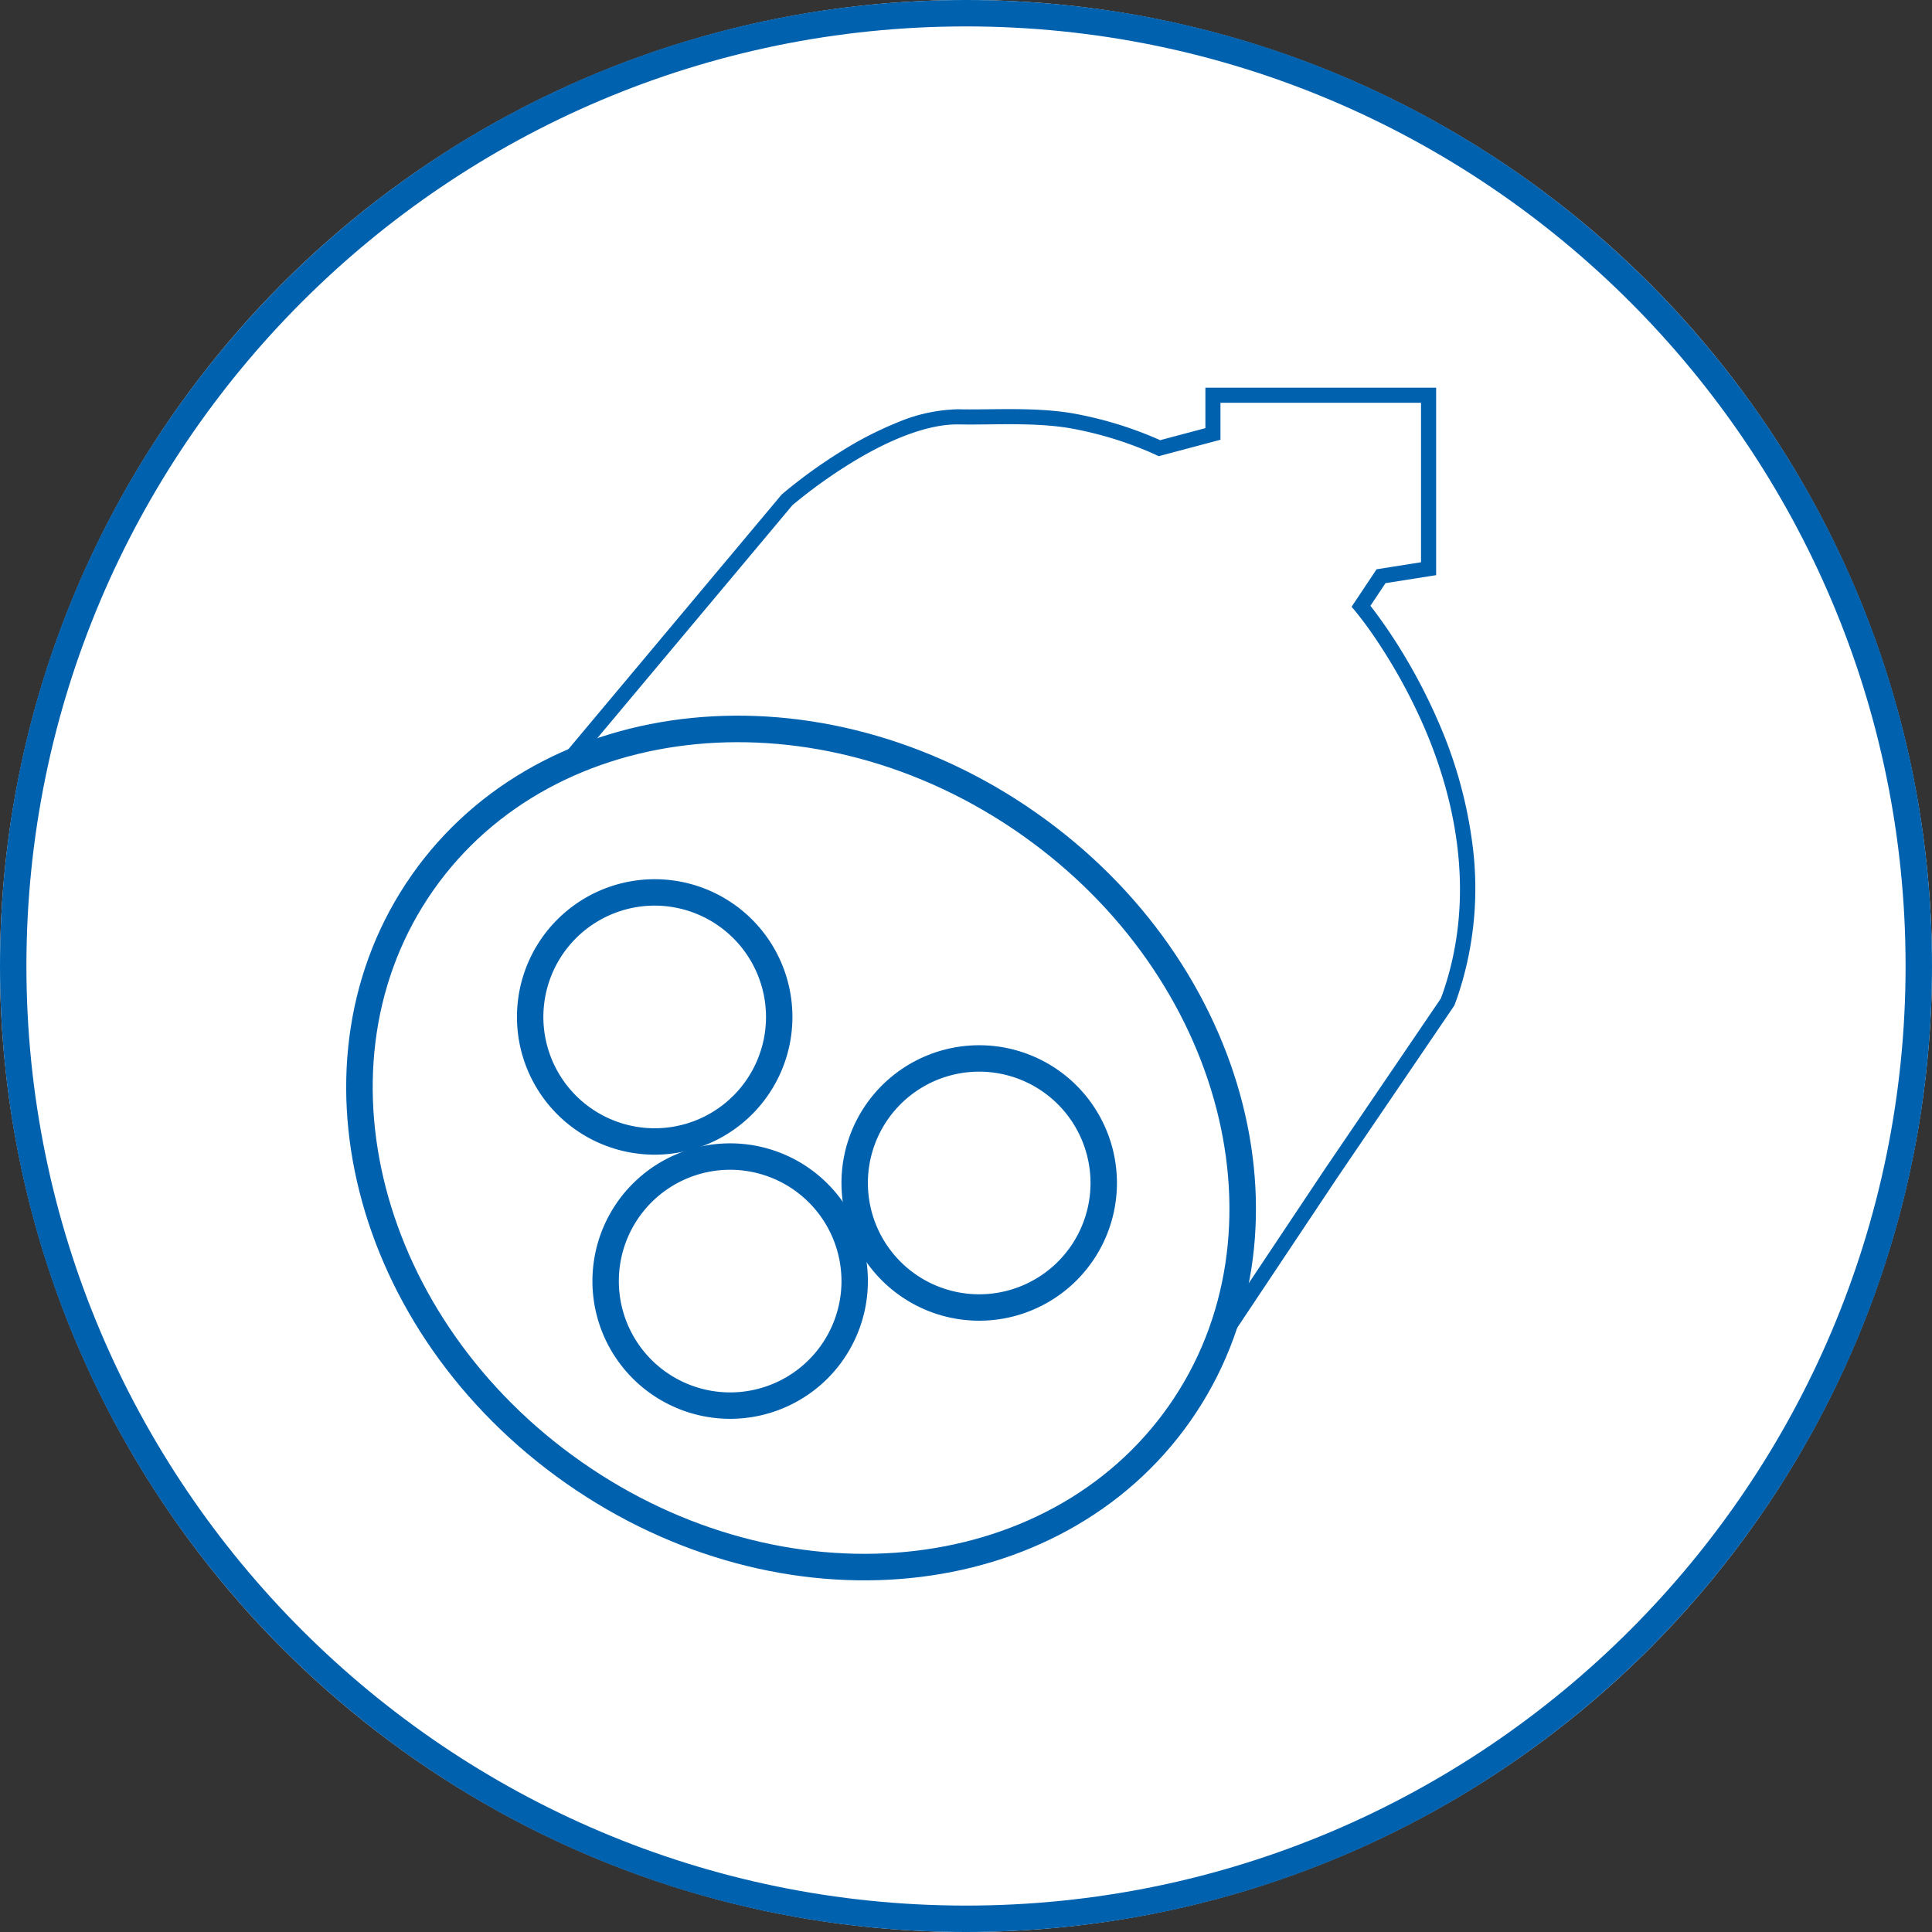
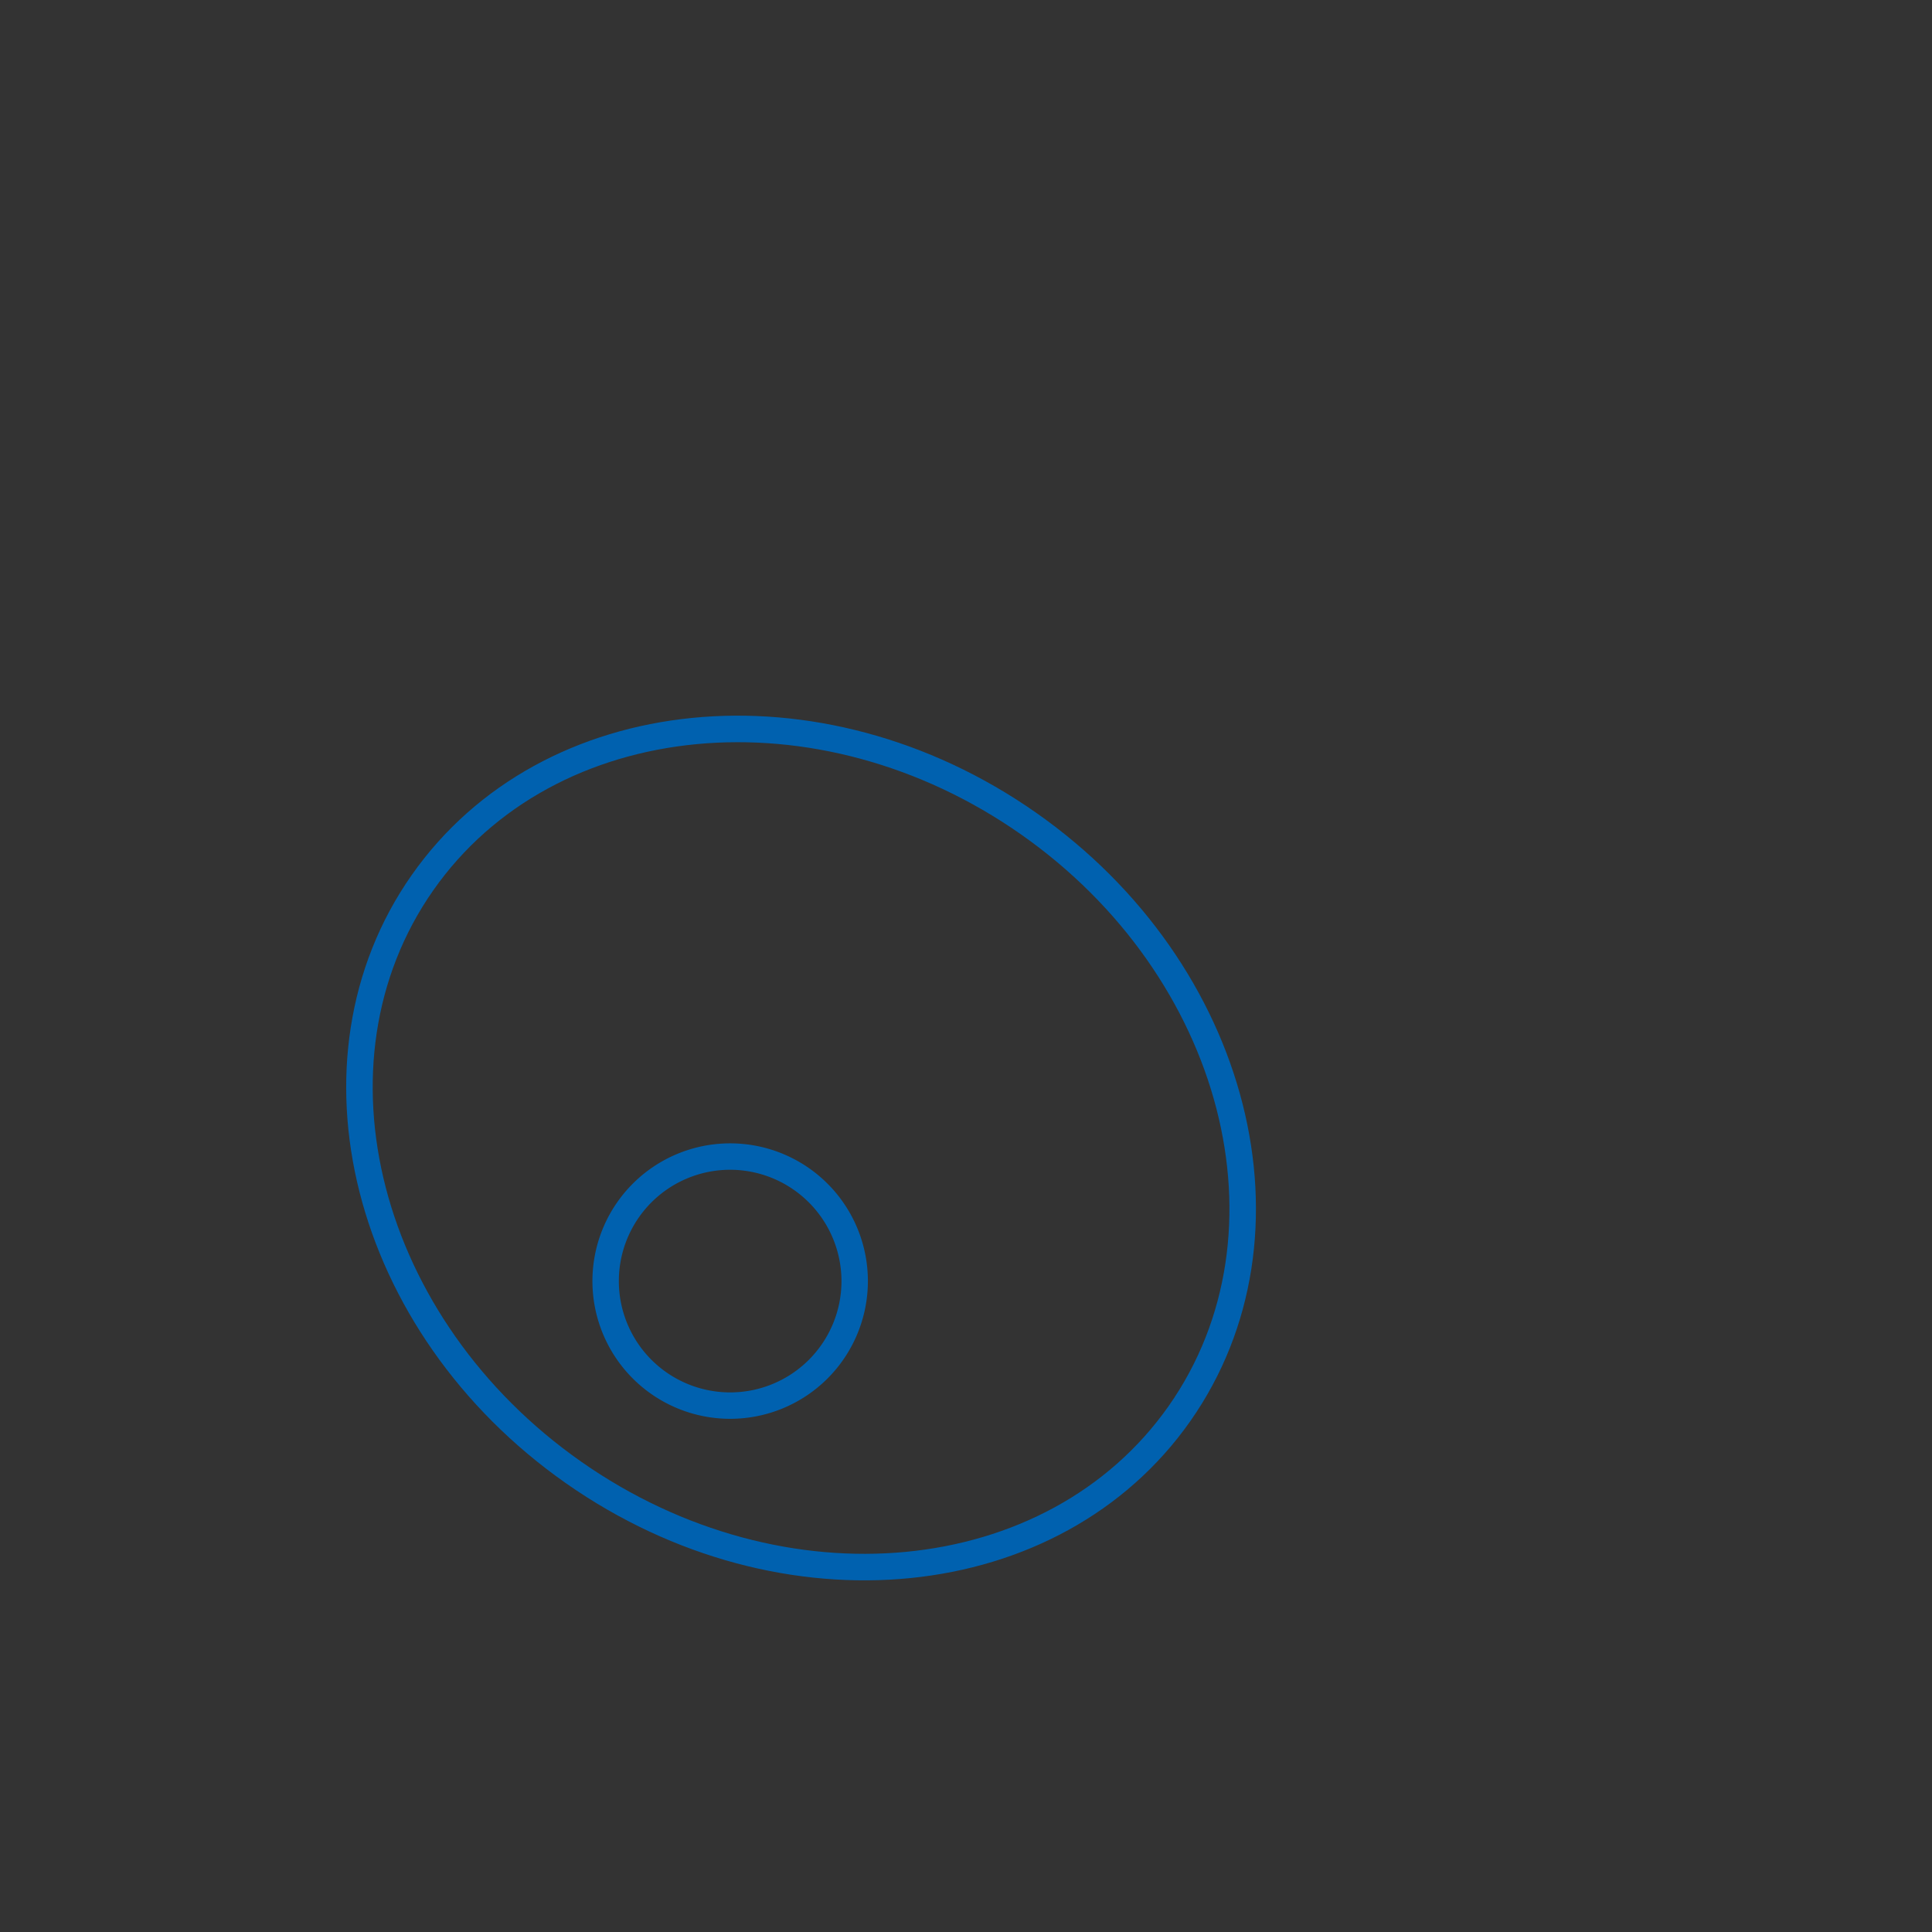
<svg xmlns="http://www.w3.org/2000/svg" width="512" height="512" viewBox="0 0 512 512">
  <rect x="0" y="0" width="512" height="512" fill="#333333" stroke="none" />
  <g id="Cartridge" transform="translate(-15037 11796)">
    <g id="Group_747" data-name="Group 747" transform="translate(15037 -11796)">
-       <ellipse id="Ellipse_199" data-name="Ellipse 199" cx="256" cy="256" rx="256" ry="256" transform="translate(0 0)" fill="#fff" />
-       <path id="Ellipse_199_-_Outline" data-name="Ellipse 199 - Outline" d="M256,7C118.7,7,7,118.7,7,256S118.7,505,256,505,505,393.3,505,256,393.3,7,256,7m0-7C397.385,0,512,114.615,512,256S397.385,512,256,512,0,397.385,0,256,114.615,0,256,0Z" transform="translate(0 0)" fill="#0061af" />
-     </g>
+       </g>
    <g id="Group_748" data-name="Group 748" transform="translate(-361 -562)">
      <path id="Ellipse_220" data-name="Ellipse 220" d="M126,7C60.383,7,7,52.533,7,108.5S60.383,210,126,210s119-45.533,119-101.5S191.617,7,126,7m0-7c69.588,0,126,48.577,126,108.5S195.588,217,126,217,0,168.423,0,108.5,56.412,0,126,0Z" transform="matrix(0.819, 0.574, -0.574, 0.819, 15569.377, -11090.95)" fill="#0061af" />
-       <path id="Path_3437" data-name="Path 3437" d="M15365.883-10879.145l-3.328-2.219,28.518-42.775,30.759-45.247c.134-.357.39-1.048.5-1.357,9.364-26.921,2.607-52.973-4.71-70.087a145.261,145.261,0,0,0-12.253-22.684,102.744,102.744,0,0,0-6.213-8.539l-.968-1.148,6.623-9.935,11.773-1.859v-42.265h-53.147v9.8l-1.486.395-14.9,3.963-.67-.326c-.024-.012-2.551-1.235-6.6-2.713a96.324,96.324,0,0,0-16.1-4.356c-6.907-1.2-14.81-1.114-21.785-1.037-2.74.031-5.329.058-7.674.009-.17,0-.342-.006-.515-.006-7.636,0-17.512,3.622-28.609,10.5a134.223,134.223,0,0,0-15.083,10.894l-57.639,68.821-3.066-2.568,57.848-69.07.121-.105a134.471,134.471,0,0,1,15.66-11.339,94.284,94.284,0,0,1,15.1-7.738,43.69,43.69,0,0,1,15.668-3.4c.2,0,.4,0,.605.006,2.278.052,4.835.021,7.542-.008,7.145-.081,15.244-.169,22.515,1.095a100.437,100.437,0,0,1,16.845,4.563c3.013,1.1,5.193,2.055,6.236,2.531l11.994-3.19v-10.722h61.147v49.683l-13.418,2.119-4,6c1.1,1.4,3.063,4,5.476,7.636a149.252,149.252,0,0,1,12.613,23.3,118.259,118.259,0,0,1,9.11,33.563,89.631,89.631,0,0,1-4.254,39.523c-.163.468-.593,1.618-.611,1.667l-.084.226-31.023,45.636Z" transform="translate(358)" fill="#0061af" />
-       <path id="Ellipse_221" data-name="Ellipse 221" d="M36.5,7A29.5,29.5,0,1,0,66,36.5,29.533,29.533,0,0,0,36.5,7m0-7A36.5,36.5,0,1,1,0,36.5,36.5,36.5,0,0,1,36.5,0Z" transform="translate(15535 -11001)" fill="#0061af" />
-       <path id="Ellipse_222" data-name="Ellipse 222" d="M36.5,7A29.5,29.5,0,1,0,66,36.5,29.533,29.533,0,0,0,36.5,7m0-7A36.5,36.5,0,1,1,0,36.5,36.5,36.5,0,0,1,36.5,0Z" transform="translate(15621 -10957)" fill="#0061af" />
      <path id="Ellipse_223" data-name="Ellipse 223" d="M36.5,7A29.5,29.5,0,1,0,66,36.5,29.533,29.533,0,0,0,36.5,7m0-7A36.5,36.5,0,1,1,0,36.5,36.5,36.5,0,0,1,36.5,0Z" transform="translate(15555 -10931)" fill="#0061af" />
    </g>
  </g>
</svg>